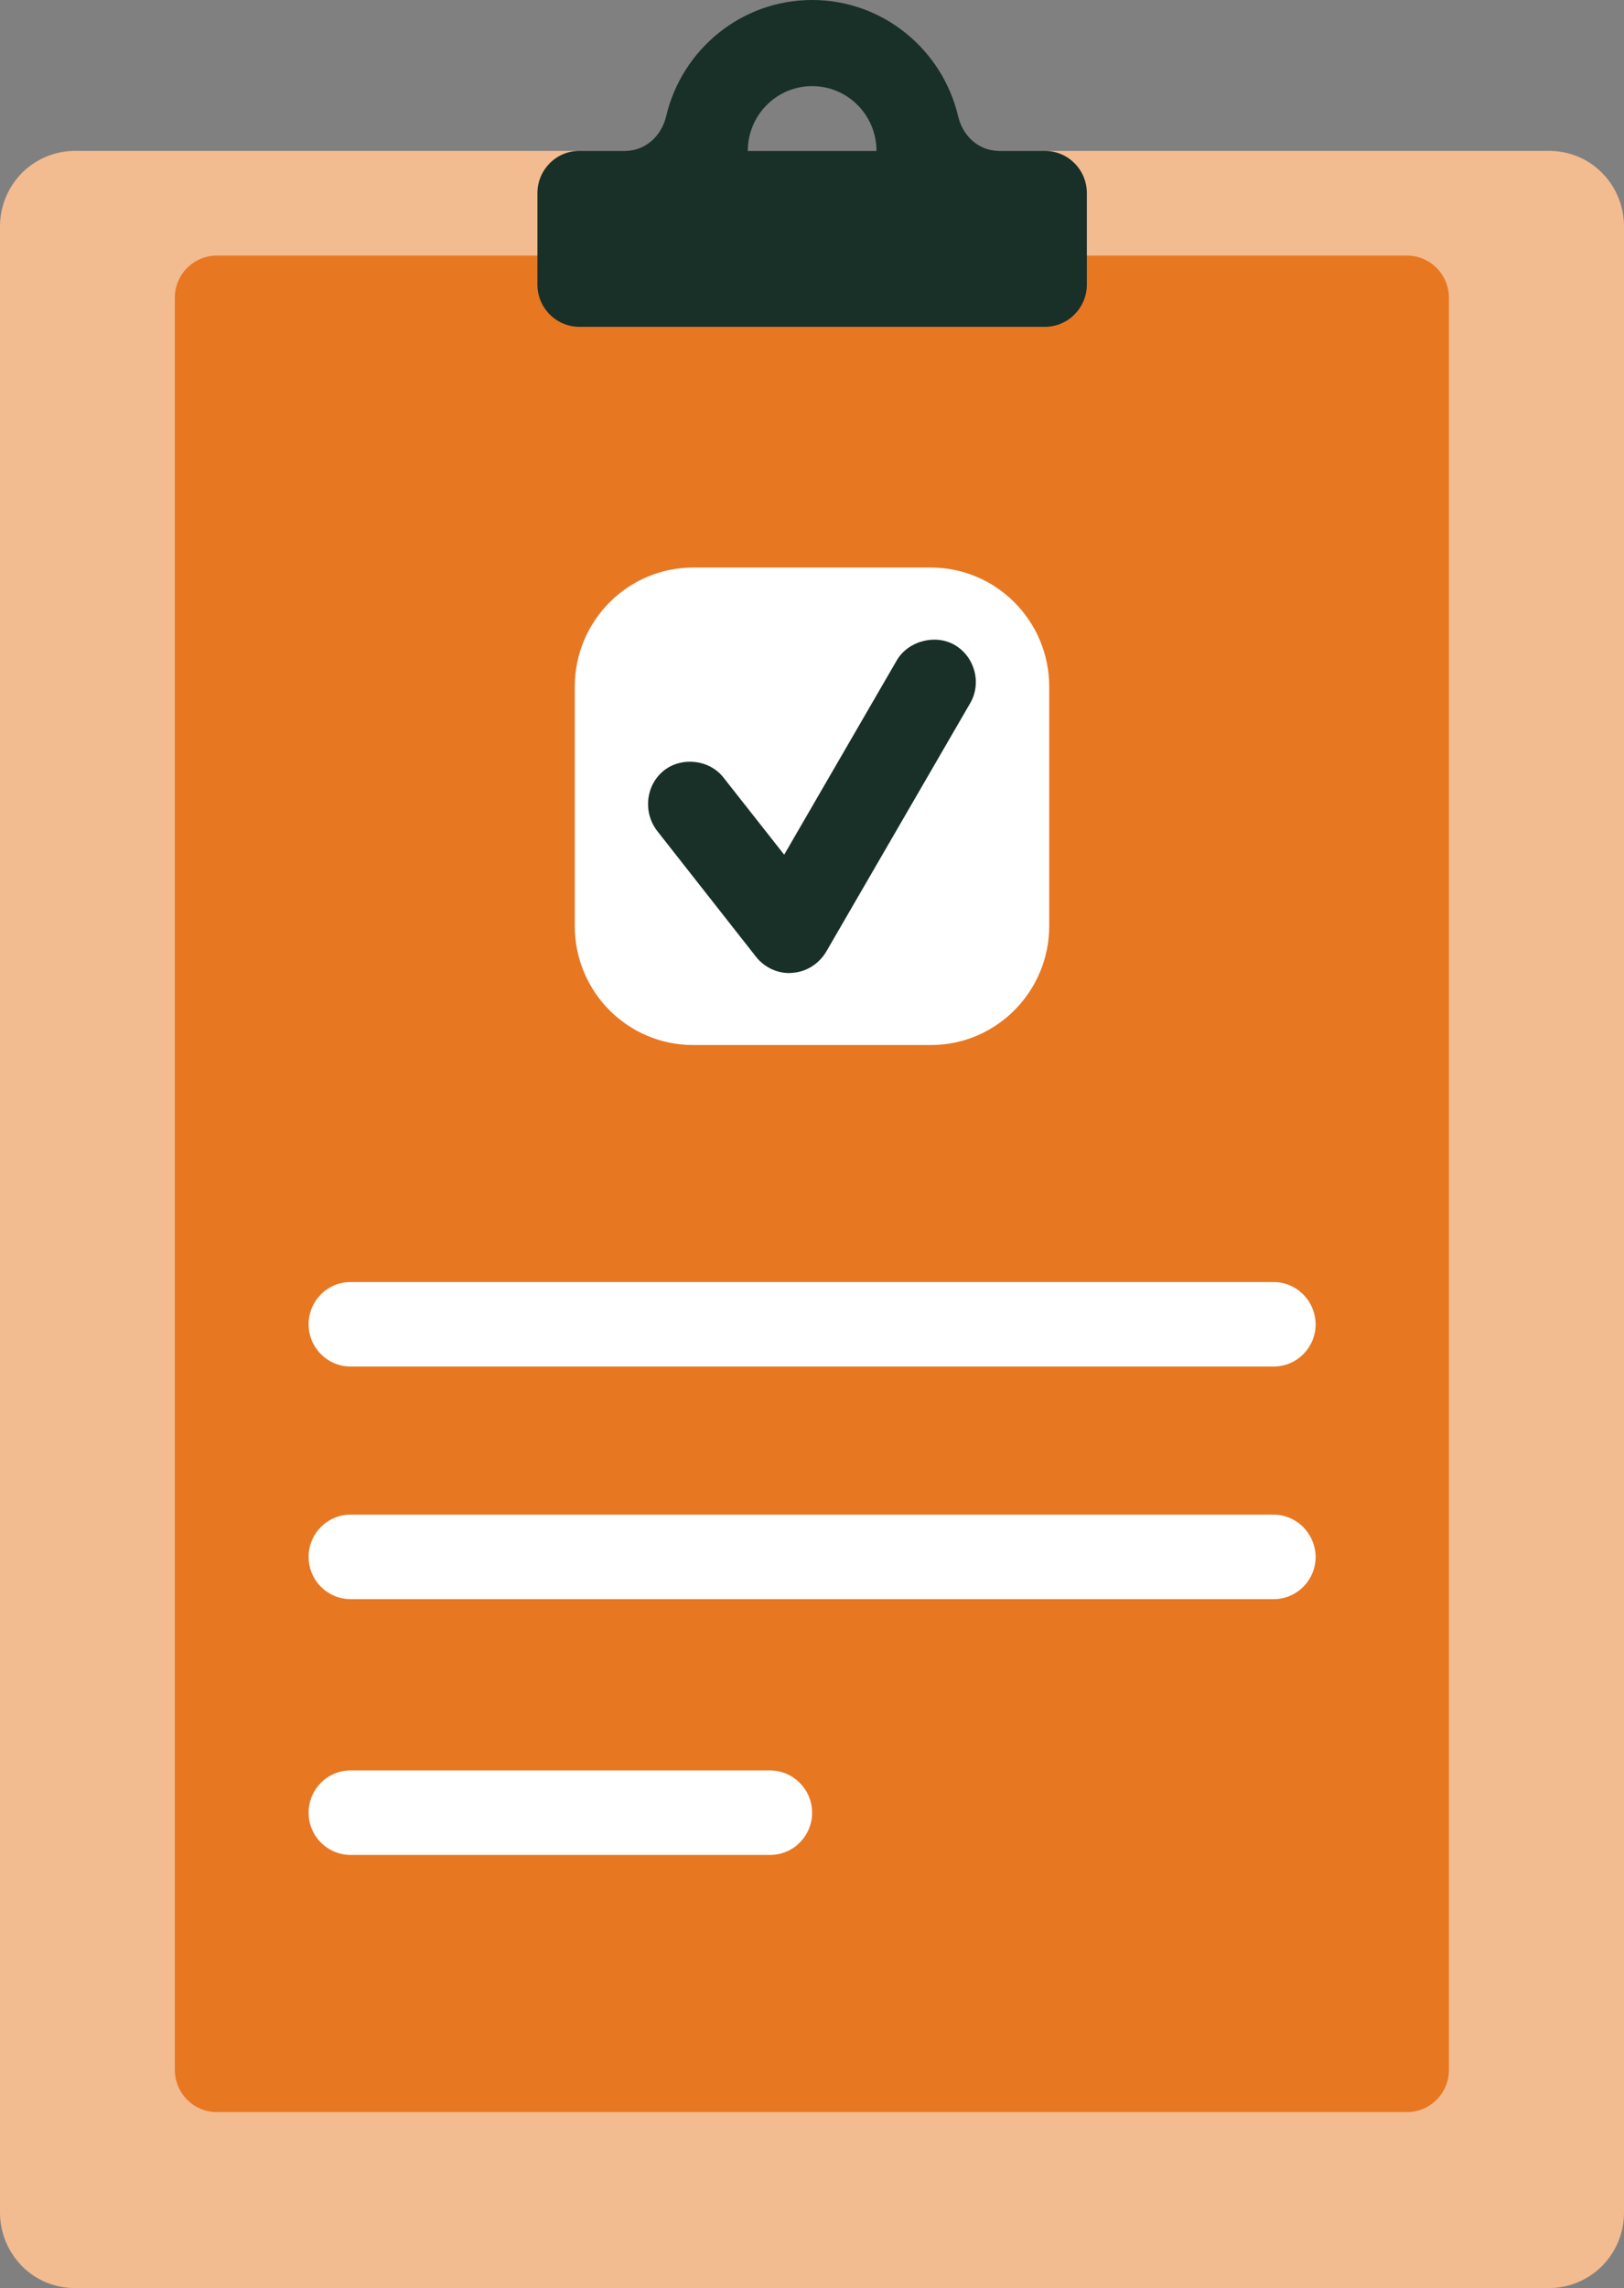
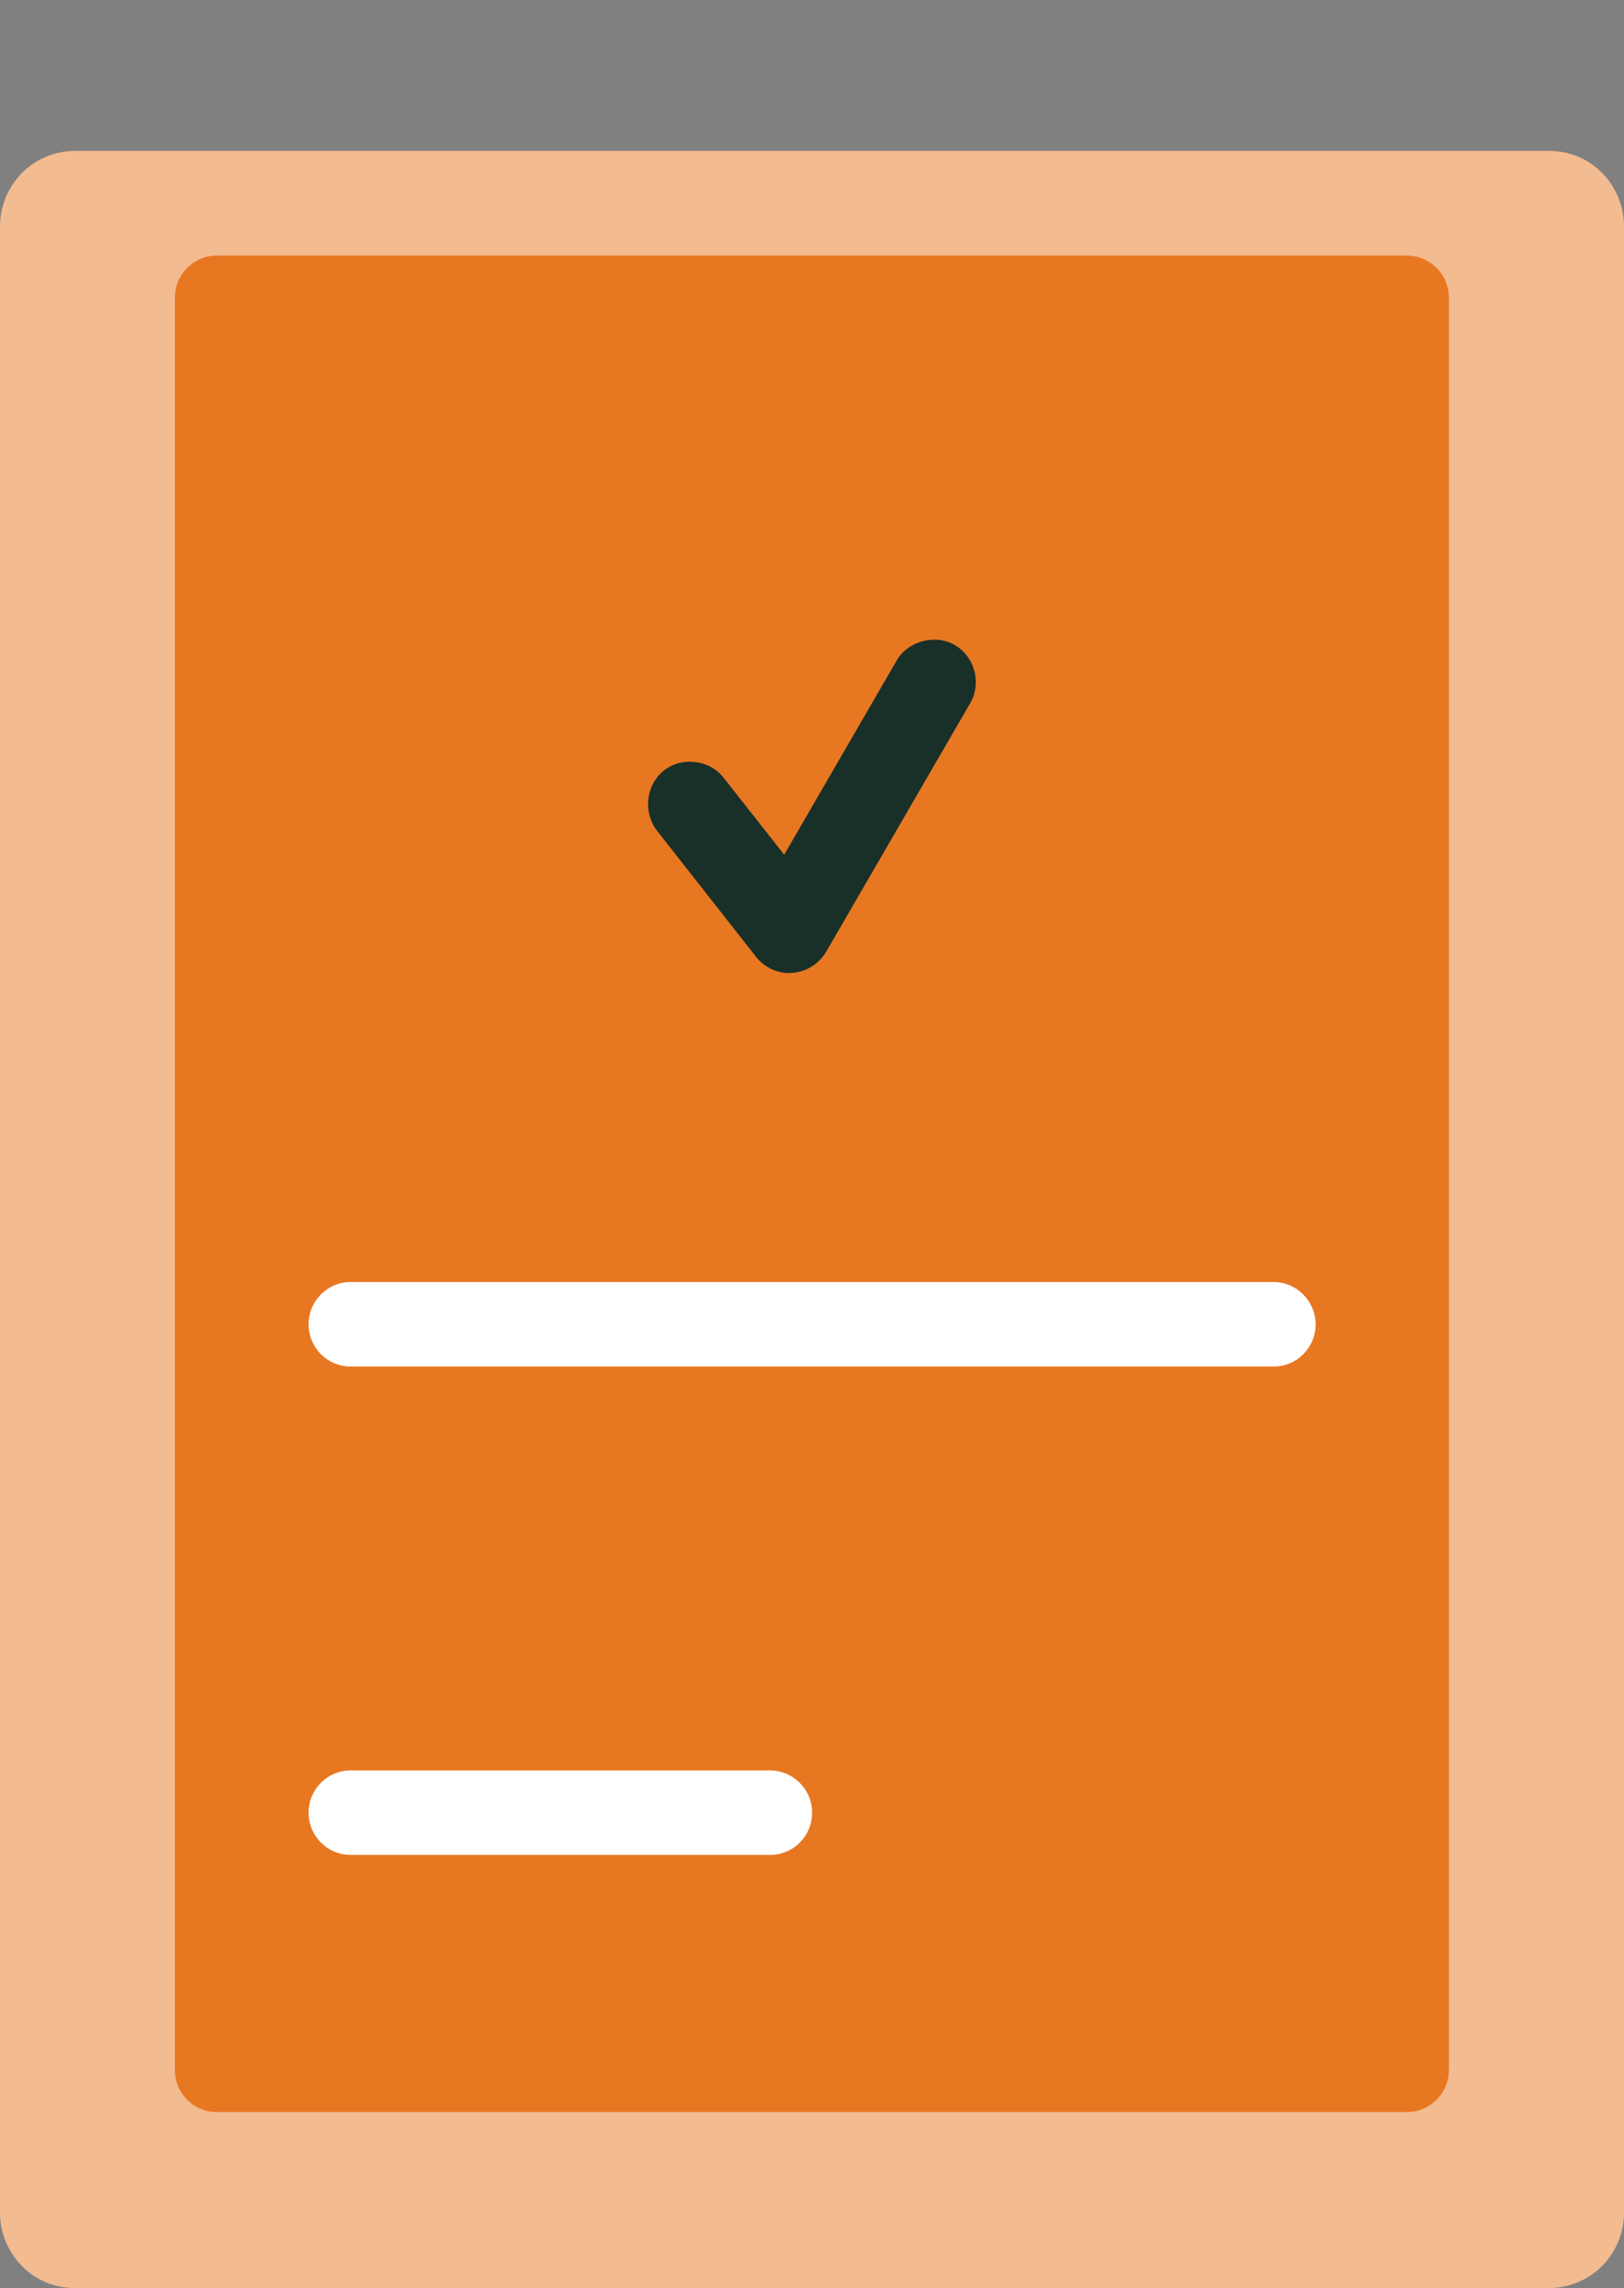
<svg xmlns="http://www.w3.org/2000/svg" width="71" height="100" viewBox="0 0 71 100" fill="none">
  <rect x="0" y="0" width="71" height="100" fill="#808080" stroke="none" />
  <g id="Group">
    <path id="Vector" d="M3.277 6.594C2.44 6.594 1.603 6.919 0.958 7.558C0.323 8.207 0 9.049 0 9.891V96.703C0 97.545 0.323 98.387 0.958 99.036C1.593 99.685 2.44 100 3.277 100H67.723C68.56 100 69.397 99.675 70.042 99.036C70.677 98.387 71 97.555 71 96.703V9.891C71 9.049 70.677 8.197 70.042 7.558C69.407 6.909 68.56 6.594 67.723 6.594H3.277Z" fill="#F3BB90" />
    <path id="Vector_2" d="M7.643 90.464V13.016C7.643 11.992 8.469 11.17 9.478 11.17H61.51C62.529 11.17 63.346 12.002 63.346 13.016V90.464C63.346 91.489 62.519 92.31 61.51 92.31H9.478C8.469 92.31 7.643 91.478 7.643 90.464Z" fill="#E87722" />
-     <path id="Vector_3" d="M55.673 66.197H15.327C14.309 66.197 13.492 67.029 13.492 68.043C13.492 69.068 14.319 69.89 15.327 69.89H55.683C56.701 69.89 57.518 69.058 57.518 68.043C57.508 67.029 56.691 66.197 55.673 66.197Z" fill="white" />
    <path id="Vector_4" d="M55.673 56.031H15.327C14.309 56.031 13.492 56.863 13.492 57.878C13.492 58.902 14.319 59.724 15.327 59.724H55.683C56.701 59.724 57.518 58.892 57.518 57.878C57.508 56.853 56.691 56.031 55.673 56.031Z" fill="white" />
    <path id="Vector_5" d="M33.66 77.376H15.327C14.309 77.376 13.492 78.208 13.492 79.223C13.492 80.248 14.319 81.069 15.327 81.069H33.67C34.688 81.069 35.505 80.237 35.505 79.223C35.505 78.208 34.678 77.376 33.66 77.376Z" fill="white" />
-     <path id="Vector_6" d="M43.674 6.594C42.786 6.594 42.091 5.945 41.889 5.083C41.203 2.171 38.602 0 35.506 0C32.4 0 29.808 2.171 29.123 5.083C28.921 5.945 28.215 6.594 27.338 6.594H25.331C24.313 6.594 23.496 7.426 23.496 8.441V12.438C23.496 13.463 24.323 14.284 25.331 14.284H45.68C46.699 14.284 47.516 13.452 47.516 12.438V8.441C47.516 7.416 46.689 6.594 45.68 6.594H43.674ZM32.693 6.594C32.693 5.032 33.953 3.764 35.506 3.764C37.059 3.764 38.319 5.032 38.319 6.594H32.693Z" fill="#183028" />
-     <path id="Vector_7" d="M30.302 45.673H40.698C43.552 45.673 45.871 43.34 45.871 40.469V30.009C45.871 27.138 43.552 24.805 40.698 24.805H30.302C27.448 24.805 25.129 27.138 25.129 30.009V40.469C25.129 43.35 27.448 45.673 30.302 45.673Z" fill="white" />
    <path id="Vector_8" d="M41.746 28.193C40.899 27.696 39.699 28.01 39.205 28.863L34.284 37.354L31.632 33.986C31.017 33.194 29.807 33.063 29.031 33.671C28.234 34.31 28.103 35.477 28.718 36.299L33.054 41.818C33.407 42.264 33.942 42.528 34.516 42.528L34.637 42.518C35.252 42.477 35.797 42.132 36.12 41.595L42.412 30.739C42.926 29.867 42.624 28.71 41.746 28.193Z" fill="#183028" />
  </g>
</svg>